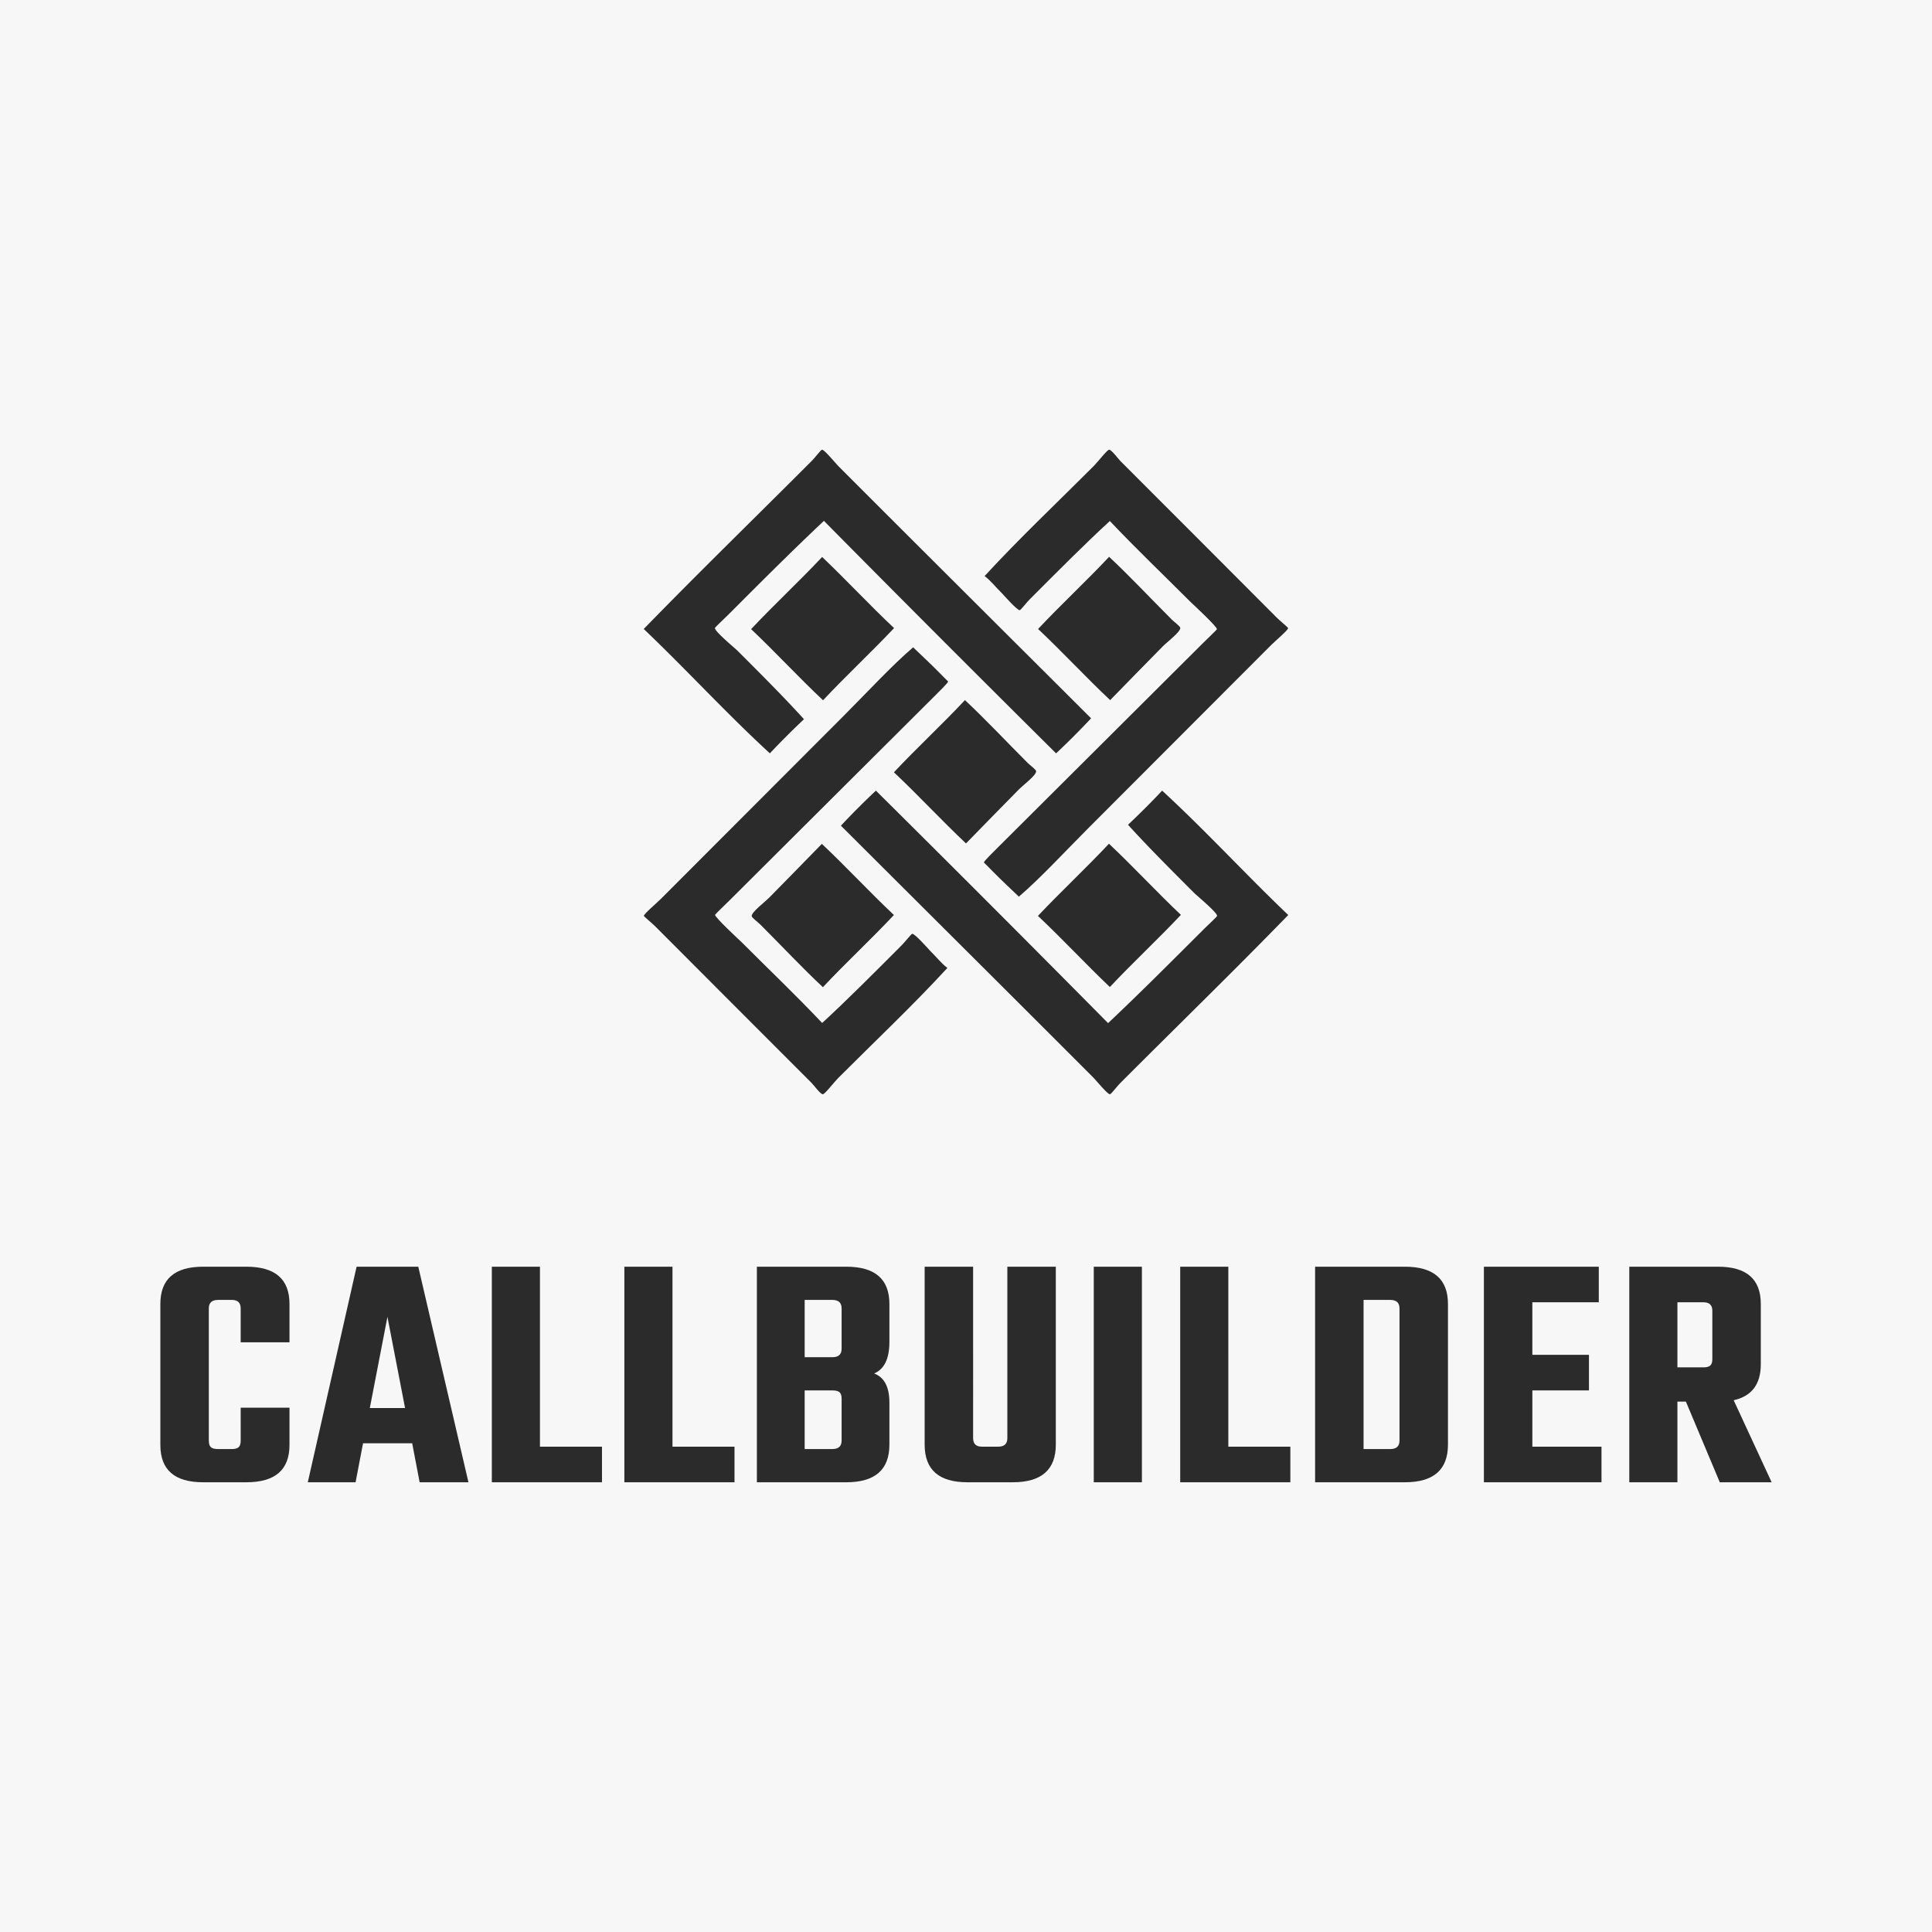
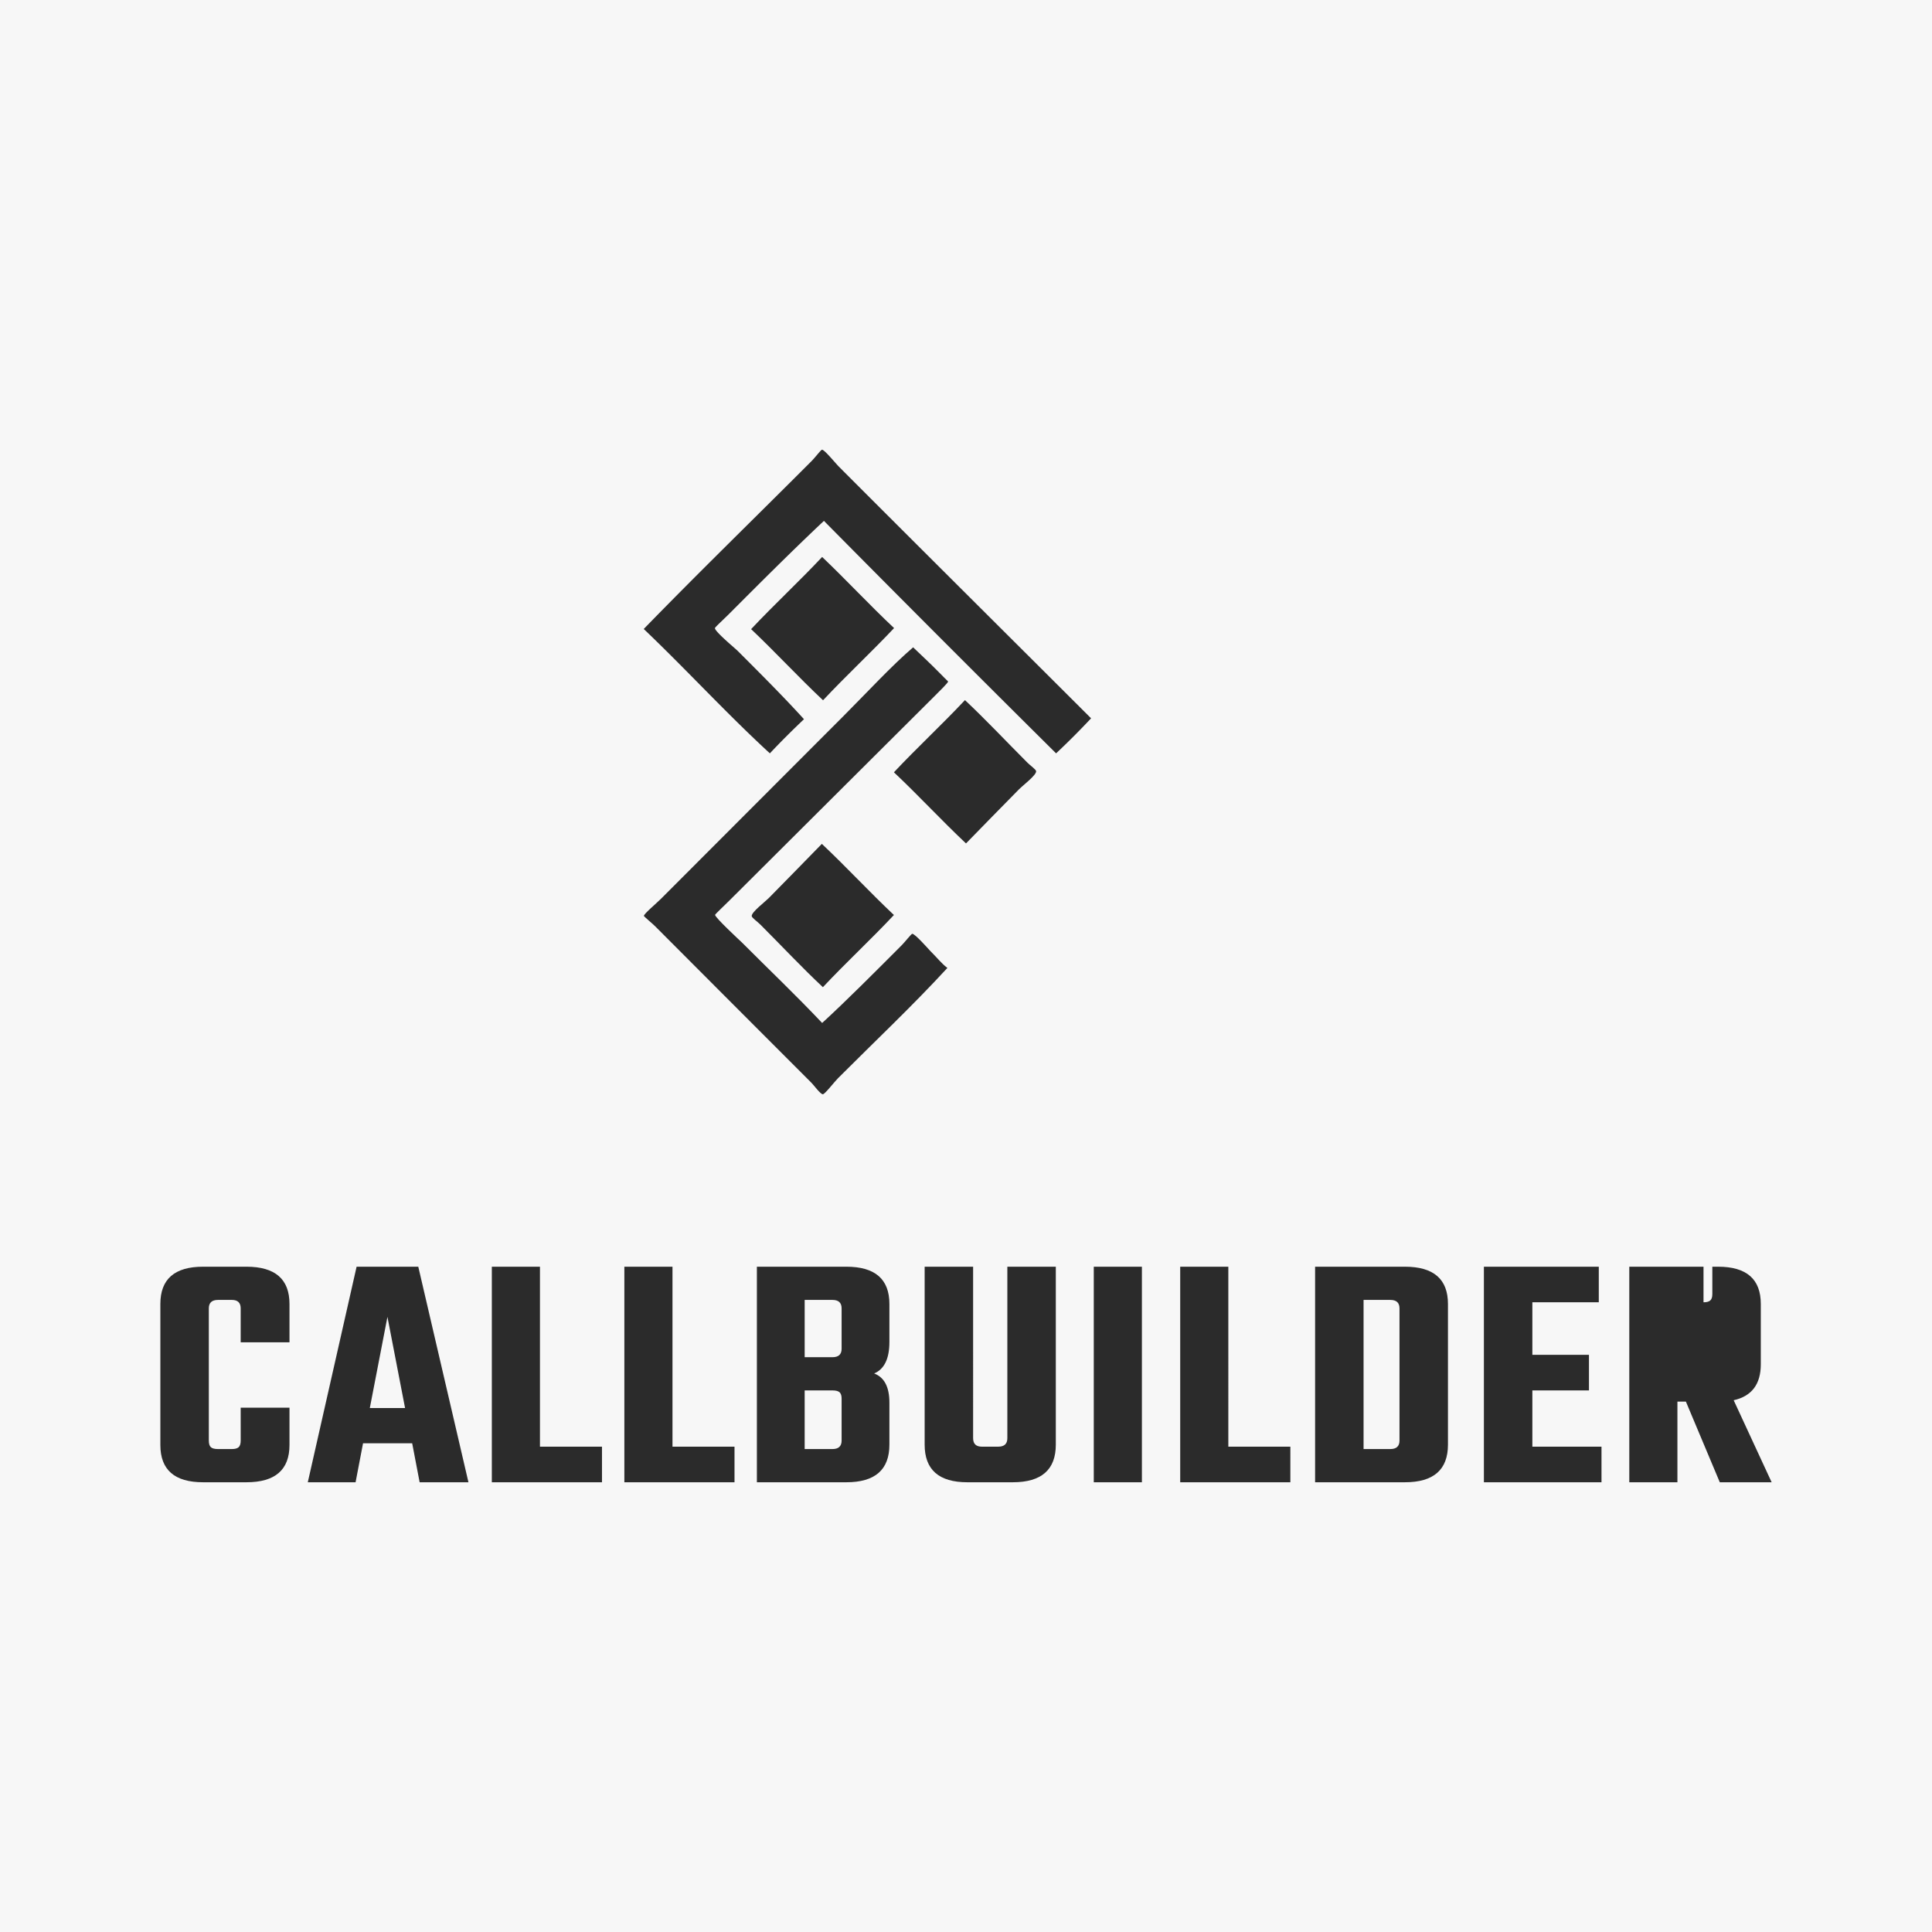
<svg xmlns="http://www.w3.org/2000/svg" data-bbox="0 0 500 500" viewBox="0 0 500 500" height="500" width="500" preserveAspectRatio="none" data-type="tint">
  <g>
    <rect fill="#F7F7F7" height="100%" width="100%" />
    <svg preserveAspectRatio="none" y="116.391" x="41.5" height="267.218" width="417" viewBox="541.5 296.746 380 243.508">
      <svg viewBox="10 9.999 180 180.001" preserveAspectRatio="none" y="296.746" x="655.5" height="152.001" width="152">
-         <path d="M135.726 14.498c.998-1 3.701-4.498 4.242-4.498.665-.042 2.495 2.499 3.161 3.165 14.889 14.868 28.531 28.57 43.669 43.73.416.458 3.161 2.749 3.161 2.915 0 .583-3.369 3.373-4.783 4.789l-51.072 51.143c-6.571 6.58-13.35 13.952-19.339 19.074-1.913-1.832-4.824-4.54-7.403-7.163-.624-.625-2.371-2.416-2.371-2.374 0-.375 2.62-2.915 3.951-4.248 19.422-19.408 37.722-37.524 57.186-56.973 1.081-1.083 3.951-3.79 3.951-3.956.042-.708-6.779-7.038-7.445-7.663-7.819-7.83-15.055-14.701-22.458-22.531-6.613 6.039-14.972 14.452-22.25 21.74-.832.791-2.662 3.165-2.911 3.165-.749.042-4.45-4.165-5.032-4.789-1.913-1.874-2.994-3.373-4.783-4.748 9.648-10.495 20.003-20.241 30.526-30.778" fill="#2b2b2b" />
-         <path d="M140.259 79.926c-6.862-6.455-13.267-13.41-20.129-19.866 6.446-6.872 13.392-13.285 19.838-20.157 5.781 5.414 11.354 11.37 17.468 17.492.749.75 2.412 1.916 2.412 2.374.042 1.124-3.618 3.873-4.783 5.039-4.866 4.915-10.647 10.87-14.806 15.118" fill="#2b2b2b" />
        <path d="M100 119.949c-6.862-6.455-13.267-13.41-20.129-19.866 6.446-6.872 13.392-13.285 19.838-20.157 5.781 5.414 11.354 11.37 17.468 17.492.749.75 2.412 1.916 2.412 2.374.042 1.124-3.618 3.873-4.783 5.039-4.866 4.914-10.605 10.828-14.806 15.118" fill="#2b2b2b" />
        <path d="M10 60.06c15.222-15.659 30.901-30.902 46.872-46.895.998-1 2.62-3.165 2.911-3.165.665-.042 3.494 3.457 4.741 4.748 23.249 23.281 47.204 47.103 70.411 70.259a217 217 0 0 1-9.774 9.787 9541 9541 0 0 1-64.838-64.928c-8.817 8.288-17.717 17.2-26.742 26.238-.915.916-3.701 3.498-3.701 3.707-.042.958 5.615 5.622 6.363 6.372 6.28 6.289 12.726 12.702 18.507 19.074-3.244 3.082-6.446 6.247-9.524 9.537C33.082 83.633 21.936 71.43 10 60.06" fill="#2b2b2b" />
        <path d="M79.912 59.811c-6.488 6.872-13.392 13.285-19.838 20.157-6.862-6.455-13.267-13.41-20.088-19.866 6.446-6.872 13.392-13.285 19.838-20.157 6.78 6.455 13.226 13.41 20.088 19.866" fill="#2b2b2b" />
        <path d="M64.274 185.502c-.998 1-3.701 4.498-4.242 4.498-.665.042-2.495-2.499-3.161-3.165-14.889-14.868-28.53-28.57-43.669-43.73-.416-.458-3.161-2.749-3.161-2.915 0-.583 3.369-3.373 4.783-4.789l51.072-51.143c6.571-6.58 13.35-13.952 19.339-19.074 1.913 1.832 4.824 4.54 7.403 7.163.624.625 2.371 2.416 2.371 2.374 0 .375-2.62 2.915-3.951 4.248-19.422 19.408-37.722 37.524-57.186 56.973-1.081 1.083-3.951 3.79-3.951 3.956-.042.708 6.779 7.038 7.445 7.663 7.819 7.83 15.055 14.701 22.458 22.531 6.613-6.039 14.972-14.452 22.25-21.74.79-.791 2.662-3.165 2.911-3.165.749-.042 4.45 4.165 5.032 4.789 1.913 1.874 2.994 3.373 4.783 4.748-9.648 10.495-20.003 20.241-30.526 30.778" fill="#2b2b2b" />
        <path d="M59.741 120.074c6.862 6.455 13.267 13.41 20.129 19.866-6.446 6.872-13.392 13.285-19.838 20.157-5.781-5.414-11.354-11.37-17.468-17.492-.749-.75-2.412-1.916-2.412-2.374-.042-1.124 3.618-3.873 4.783-5.039 4.866-4.915 10.647-10.87 14.806-15.118" fill="#2b2b2b" />
-         <path d="M190 139.94c-15.222 15.659-30.901 30.902-46.872 46.895-.998 1-2.62 3.165-2.911 3.165-.665.042-3.494-3.457-4.741-4.748-23.249-23.281-47.204-47.103-70.411-70.259a217 217 0 0 1 9.774-9.787 9541 9541 0 0 1 64.838 64.928c8.817-8.288 17.717-17.242 26.742-26.238.915-.916 3.701-3.498 3.701-3.707.042-.958-5.615-5.622-6.363-6.372-6.28-6.289-12.726-12.702-18.507-19.074 3.244-3.082 6.446-6.247 9.524-9.537 12.144 11.161 23.29 23.364 35.226 34.734" fill="#2b2b2b" />
-         <path d="M120.088 140.19c6.488-6.872 13.392-13.285 19.838-20.157 6.862 6.455 13.267 13.41 20.088 19.866-6.446 6.872-13.392 13.285-19.838 20.157-6.78-6.456-13.226-13.411-20.088-19.866" fill="#2b2b2b" />
      </svg>
      <svg viewBox="1.6 -25.44 190.16 25.44" preserveAspectRatio="none" y="489.417" x="541.5" height="50.837" width="380">
-         <path d="M16.84-21.04v4.52h-5.76v-4q0-1-1.04-1H8.4q-1.08 0-1.08 1v15.6q0 .56.24.78t.84.22h1.64q.56 0 .8-.22t.24-.78V-8.8h5.76v4.4q0 4.4-5.08 4.4H6.64Q1.6 0 1.6-4.4v-16.64q0-4.4 5.04-4.4h5.12q5.08 0 5.08 4.4M37.96 0H32.2l-.88-4.6h-5.8L24.64 0H19l5.76-25.44h7.28zM28.4-19.52 26.32-8.76h4.16zm18-5.92V-4.2h7.32V0h-13v-25.44zm15.64 0V-4.2h7.32V0h-13v-25.44zM82-15.76v-4.76q0-1-1.08-1h-3.28v6.76h3.28q1.08 0 1.08-1m0 10.84v-4.96q0-.52-.24-.74t-.84-.22h-3.28v6.92h3.28q1.08 0 1.08-1M72 0v-25.44h10.56q5.08 0 5.08 4.4v4.48q0 2.96-1.8 3.72 1.8.68 1.8 3.44v4.96Q87.64 0 82.56 0zm29.56-5.2v-20.24h5.72v21q0 4.44-5.08 4.44h-5.36Q91.8 0 91.8-4.44v-21h5.72V-5.2q0 1 1.04 1h1.92q1.08 0 1.08-1m10.2 5.2v-25.44h5.68V0zm15.88-25.44V-4.2h7.32V0h-13v-25.44zM137.88 0v-25.44h10.6q5.08 0 5.08 4.4v16.6q0 4.44-5.08 4.44zm9.96-4.92v-15.6q0-1-1.08-1h-3.16v17.6h3.16q1.08 0 1.08-1m15.68-5.92v6.64h8.16V0H157.8v-25.44h13.56v4.2h-7.84v6.2h6.68v4.2zm18.12 1.32h-1V0h-5.68v-25.44h10.48q5.04 0 5.04 4.4v7.12q0 3.52-3.2 4.24L191.76 0h-6.12zm2.08-11.72h-3.08v7.68h3.08q.56 0 .8-.22t.24-.74v-5.72q0-1-1.04-1" fill="#2b2b2b" />
+         <path d="M16.84-21.04v4.52h-5.76v-4q0-1-1.04-1H8.4q-1.08 0-1.08 1v15.6q0 .56.24.78t.84.22h1.64q.56 0 .8-.22t.24-.78V-8.8h5.76v4.4q0 4.4-5.08 4.4H6.64Q1.6 0 1.6-4.4v-16.64q0-4.4 5.04-4.4h5.12q5.08 0 5.08 4.4M37.96 0H32.2l-.88-4.6h-5.8L24.64 0H19l5.76-25.44h7.28zM28.4-19.52 26.32-8.76h4.16zm18-5.92V-4.2h7.32V0h-13v-25.44zm15.64 0V-4.2h7.32V0h-13v-25.44zM82-15.76v-4.76q0-1-1.08-1h-3.28v6.76h3.28q1.08 0 1.08-1m0 10.84v-4.96q0-.52-.24-.74t-.84-.22h-3.28v6.92h3.28q1.08 0 1.08-1M72 0v-25.44h10.56q5.08 0 5.08 4.4v4.48q0 2.96-1.8 3.72 1.8.68 1.8 3.44v4.96Q87.64 0 82.56 0zm29.56-5.2v-20.24h5.72v21q0 4.44-5.08 4.44h-5.36Q91.8 0 91.8-4.44v-21h5.72V-5.2q0 1 1.04 1h1.92q1.08 0 1.08-1m10.2 5.2v-25.44h5.68V0zm15.88-25.44V-4.2h7.32V0h-13v-25.44zM137.88 0v-25.44h10.6q5.08 0 5.08 4.4v16.6q0 4.44-5.08 4.44zm9.96-4.92v-15.6q0-1-1.08-1h-3.16v17.6h3.16q1.08 0 1.08-1m15.68-5.92v6.64h8.16V0H157.8v-25.44h13.56v4.2h-7.84v6.2h6.68v4.2zm18.12 1.32h-1V0h-5.68v-25.44h10.48q5.04 0 5.04 4.4v7.12q0 3.52-3.2 4.24L191.76 0h-6.12zm2.08-11.72h-3.08h3.08q.56 0 .8-.22t.24-.74v-5.72q0-1-1.04-1" fill="#2b2b2b" />
      </svg>
    </svg>
  </g>
</svg>